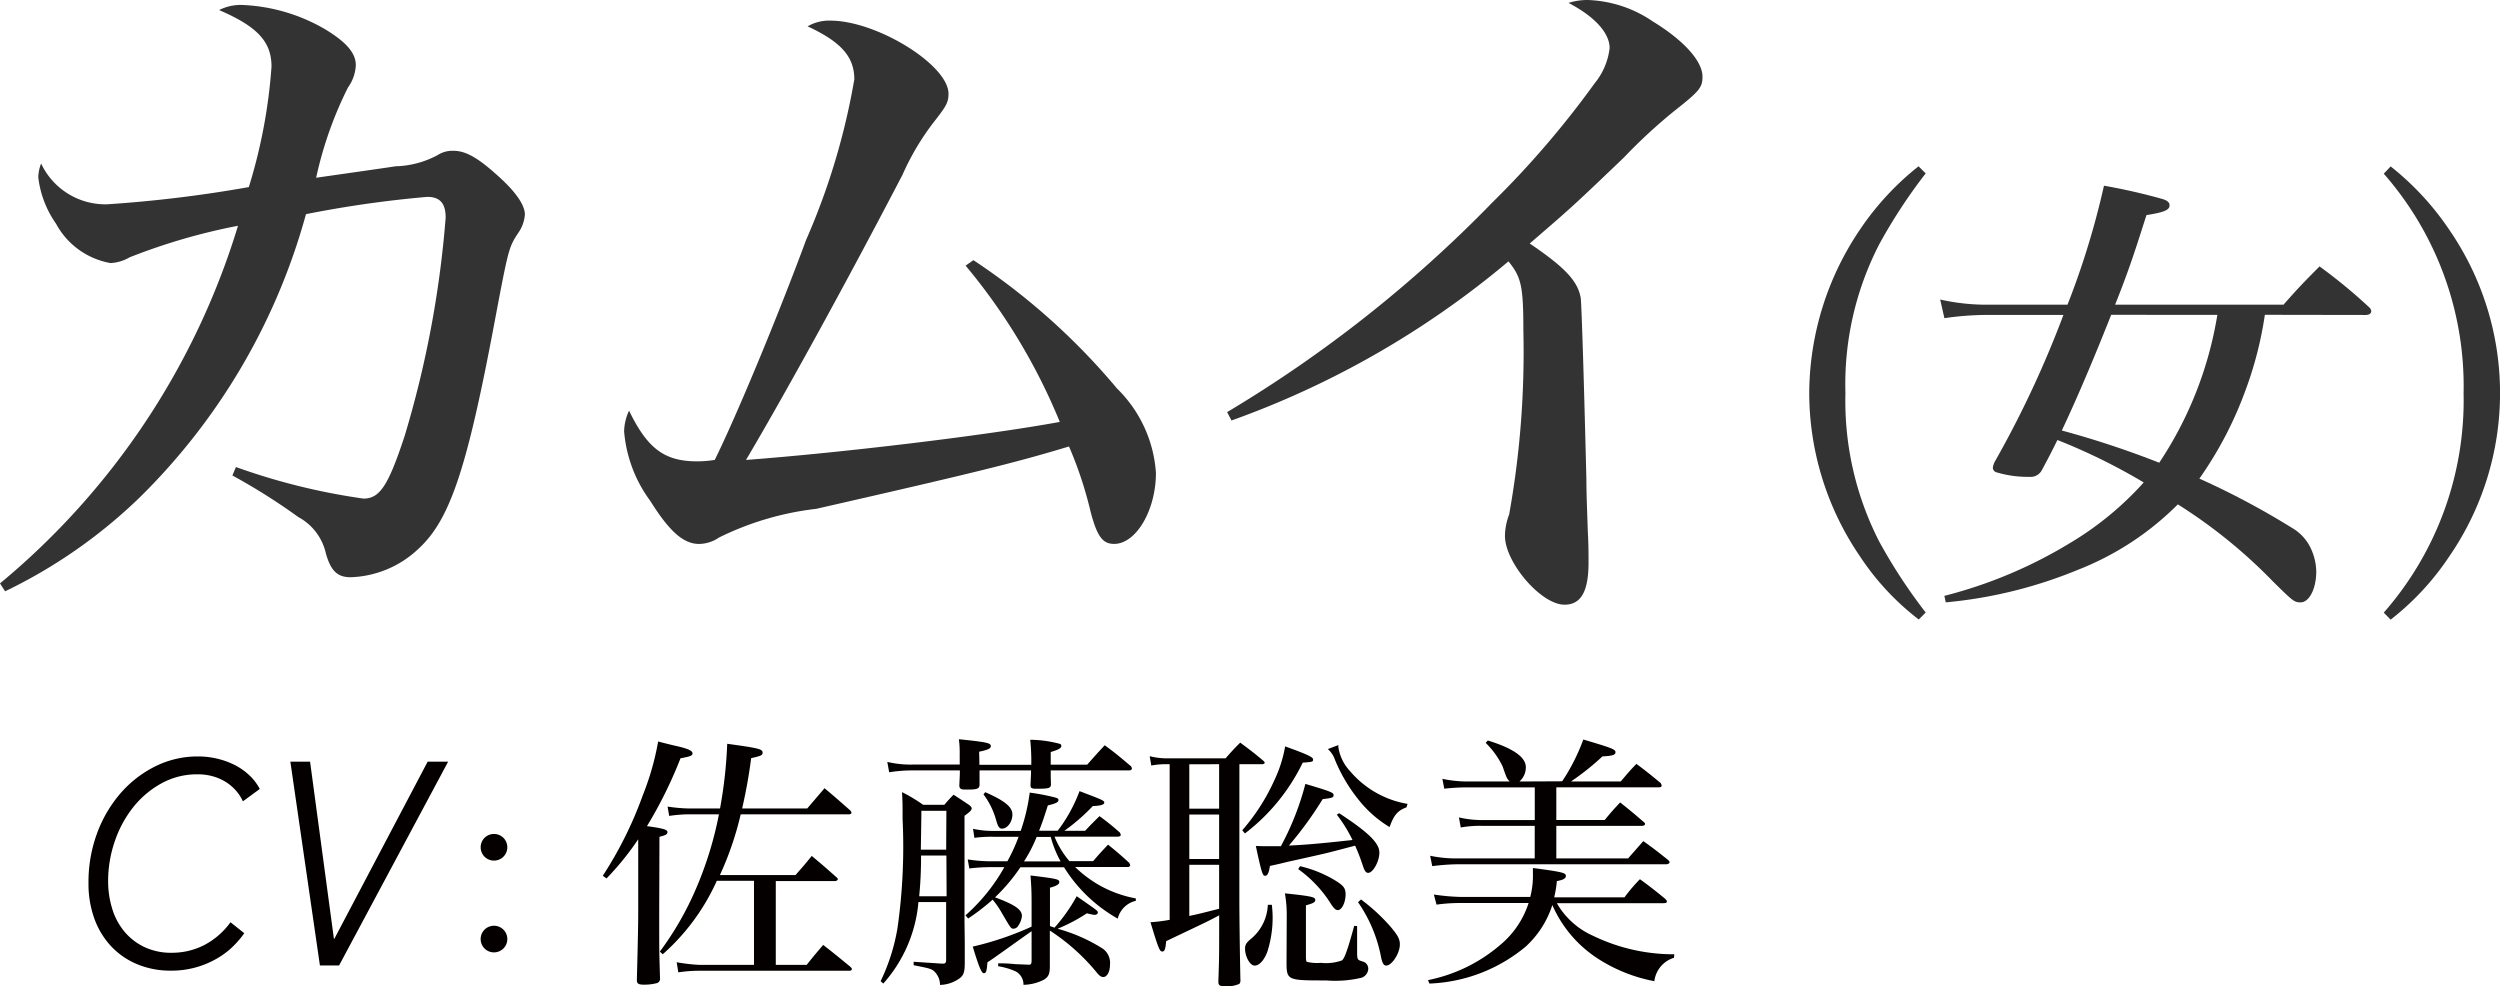
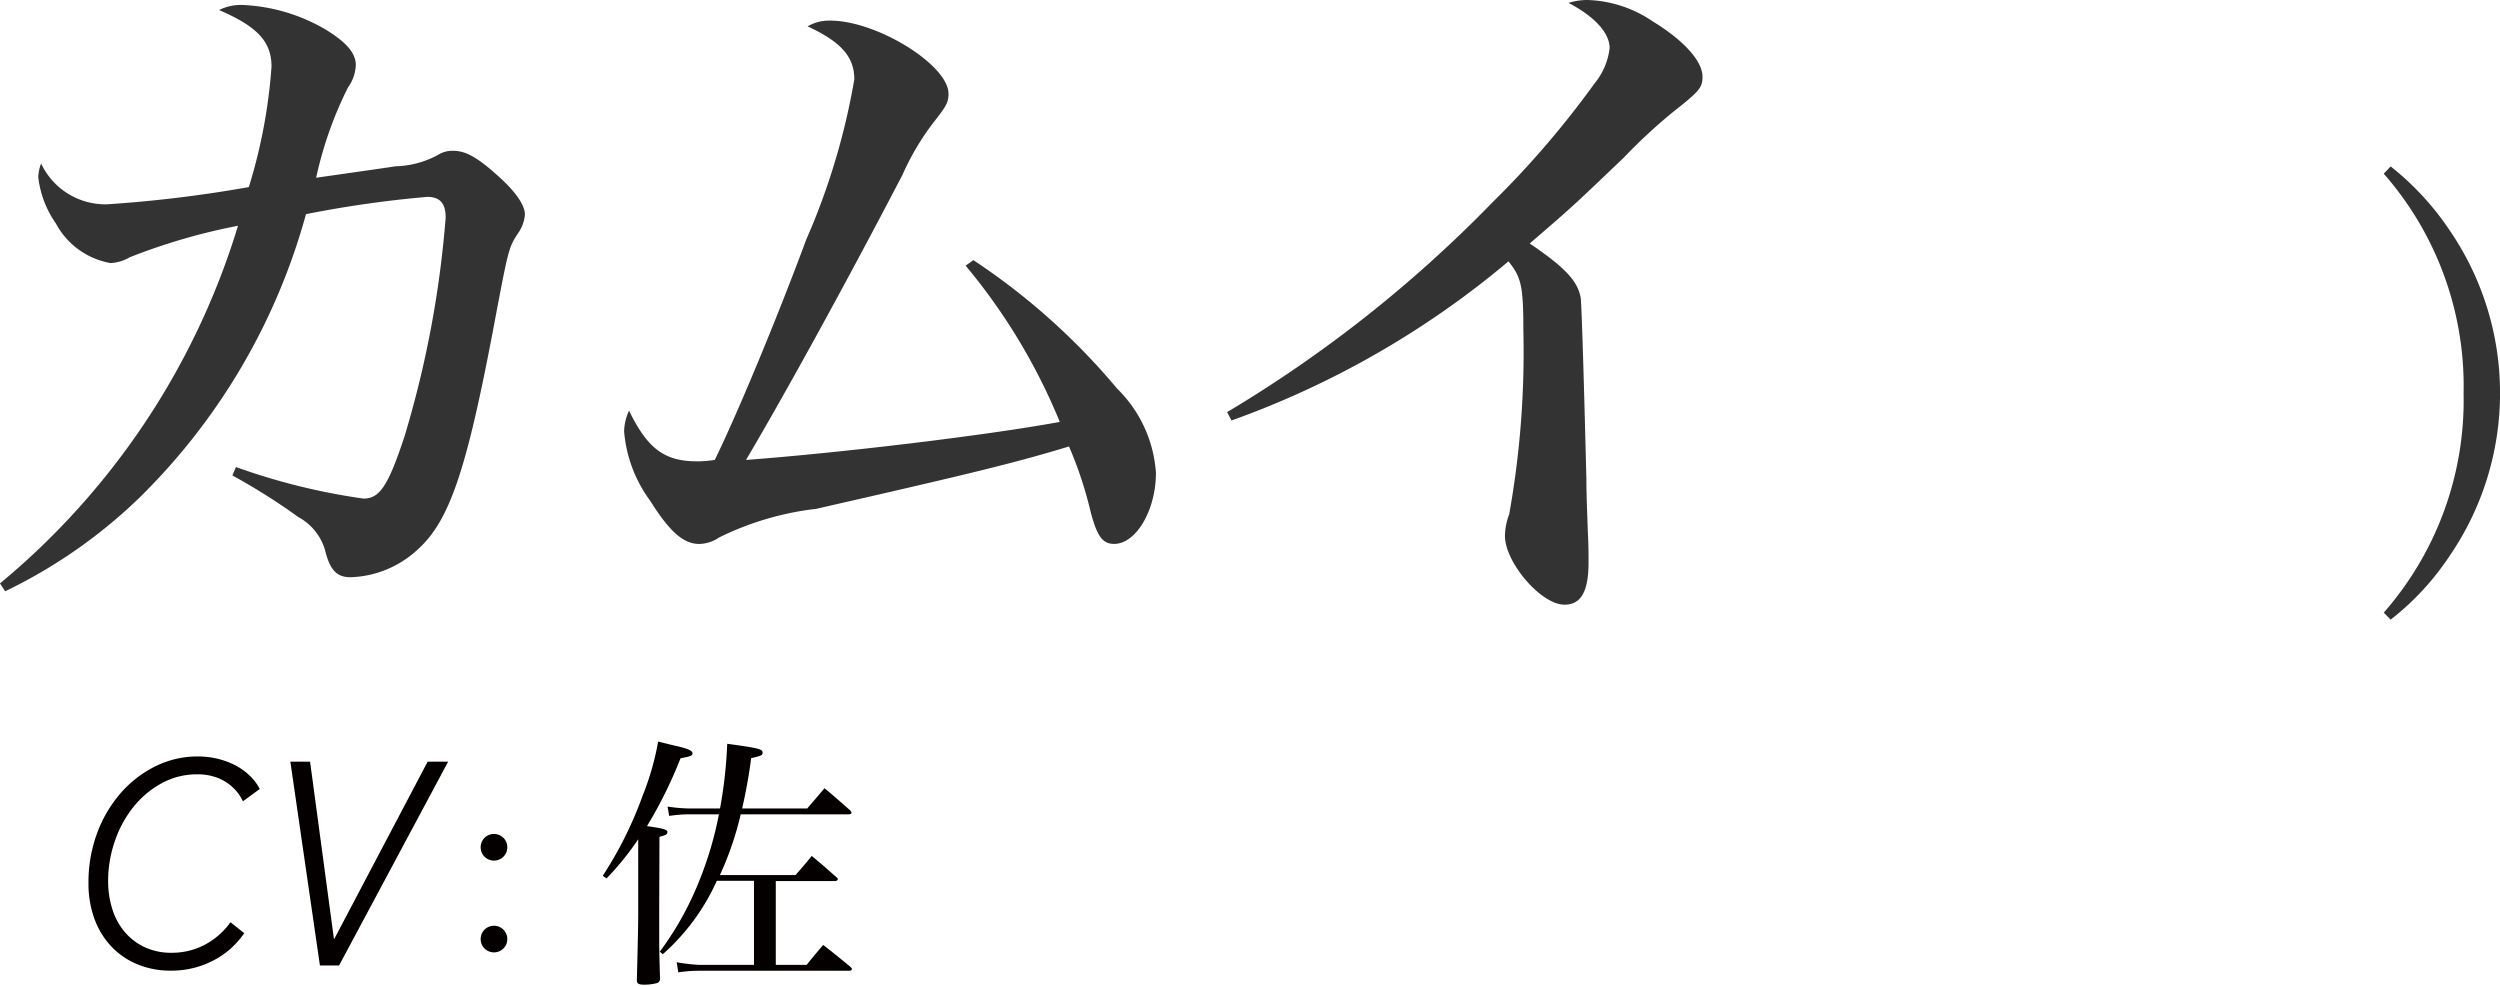
<svg xmlns="http://www.w3.org/2000/svg" width="20.88mm" height="8.237mm" viewBox="0 0 59.188 23.349">
  <defs>
    <style>.cls-1{fill:#333;}.cls-2{fill:#040000;}</style>
  </defs>
  <title>chara12_name_1</title>
  <g id="レイヤー_2" data-name="レイヤー 2">
    <g id="レイヤー_1-2" data-name="レイヤー 1">
      <path class="cls-1" d="M1.509,15.242A17.656,17.656,0,0,0,7.144,6.775a14.341,14.341,0,0,0-2.566.747.993.993,0,0,1-.452.136,1.823,1.823,0,0,1-1.291-.933,2.388,2.388,0,0,1-.42-1.1A.985.985,0,0,1,2.482,5.3a1.681,1.681,0,0,0,1.56.967A30.607,30.607,0,0,0,7.4,5.859a12.614,12.614,0,0,0,.537-2.851c0-.594-.336-.95-1.241-1.34a1.141,1.141,0,0,1,.587-.119,4.235,4.235,0,0,1,1.929.577c.5.305.721.56.721.848a.974.974,0,0,1-.185.526,9.009,9.009,0,0,0-.754,2.138c.352-.051,1.677-.238,1.878-.271A2.214,2.214,0,0,0,11.873,5.1a.644.644,0,0,1,.369-.1c.285,0,.57.153,1.057.594.436.39.637.7.637.916a.869.869,0,0,1-.15.424c-.235.356-.235.356-.587,2.223-.638,3.377-1.04,4.582-1.777,5.26a2.445,2.445,0,0,1-1.61.679c-.318,0-.47-.153-.587-.56a1.3,1.3,0,0,0-.654-.865,14.571,14.571,0,0,0-1.56-.984l.084-.2a15.188,15.188,0,0,0,3.019.747c.386,0,.587-.305.973-1.476a24.531,24.531,0,0,0,.973-5.175c0-.339-.134-.492-.436-.492A26.465,26.465,0,0,0,8.753,6.5,14.941,14.941,0,0,1,4.8,13.223a12.142,12.142,0,0,1-3.17,2.206Z" transform="translate(-1.509 -1.43)" />
      <path class="cls-1" d="M24.554,7.589a15.77,15.77,0,0,1,3.4,3.038,3.08,3.08,0,0,1,.922,2c0,.882-.47,1.68-.989,1.68-.269,0-.4-.169-.554-.747A9.3,9.3,0,0,0,26.818,12c-1.291.391-2.264.628-5.986,1.477a6.994,6.994,0,0,0-2.3.679.858.858,0,0,1-.47.152c-.368,0-.7-.288-1.157-1.018a3.215,3.215,0,0,1-.62-1.646,1.219,1.219,0,0,1,.117-.492c.437.9.839,1.2,1.61,1.2a2.508,2.508,0,0,0,.419-.034c.52-1.052,1.492-3.394,2.163-5.209a16.286,16.286,0,0,0,1.141-3.8c0-.526-.3-.882-1.106-1.255a1.009,1.009,0,0,1,.536-.136c1.106,0,2.8,1.052,2.8,1.73,0,.2-.051.289-.3.611a6.021,6.021,0,0,0-.788,1.307c-1.442,2.766-2.852,5.311-3.706,6.753,2.247-.169,5.668-.577,7.429-.9a14.116,14.116,0,0,0-2.23-3.7Z" transform="translate(-1.509 -1.43)" />
      <path class="cls-1" d="M30.561,11.187a30.635,30.635,0,0,0,6.271-4.955A21.988,21.988,0,0,0,39.264,3.4a1.6,1.6,0,0,0,.353-.832c0-.356-.353-.747-.973-1.069A1.472,1.472,0,0,1,39.1,1.43a2.9,2.9,0,0,1,1.542.509c.722.441,1.174.933,1.174,1.306,0,.254-.066.339-.67.814a12.751,12.751,0,0,0-1.191,1.1c-1.207,1.154-1.207,1.154-2.23,2.036.855.577,1.141.9,1.208,1.29.017.119.067,1.561.134,4.293,0,.322.017.729.034,1.239.017.305.017.543.017.729,0,.7-.185,1-.57,1-.554,0-1.409-1-1.409-1.629a1.49,1.49,0,0,1,.1-.509,21.7,21.7,0,0,0,.336-4.344c0-1.069-.051-1.273-.353-1.646a21.329,21.329,0,0,1-6.557,3.767Z" transform="translate(-1.509 -1.43)" />
-       <path class="cls-1" d="M47.1,5.535A12.686,12.686,0,0,0,46,7.214a7.229,7.229,0,0,0-.8,3.524,7.3,7.3,0,0,0,.8,3.513A12.655,12.655,0,0,0,47.1,15.931l-.164.166A6.142,6.142,0,0,1,45.543,14.6a6.872,6.872,0,0,1-1.2-3.867,6.952,6.952,0,0,1,1.2-3.866,6.621,6.621,0,0,1,1.388-1.5Z" transform="translate(-1.509 -1.43)" />
-       <path class="cls-1" d="M55.13,8.883a8.8,8.8,0,0,1-.48,1.845,8.907,8.907,0,0,1-1.07,2.033,18.627,18.627,0,0,1,2.2,1.171,1.1,1.1,0,0,1,.447.5,1.342,1.342,0,0,1,.12.53c0,.4-.164.729-.371.729-.153,0-.186-.033-.667-.508a12.147,12.147,0,0,0-2.239-1.812,6.877,6.877,0,0,1-2.36,1.547,10.792,10.792,0,0,1-3.135.773l-.033-.154a10.881,10.881,0,0,0,2.972-1.249,7.5,7.5,0,0,0,1.748-1.436,14.139,14.139,0,0,0-2.043-1.005c-.109.221-.186.375-.371.718a.3.3,0,0,1-.295.154,2.558,2.558,0,0,1-.787-.11.115.115,0,0,1-.076-.11.431.431,0,0,1,.055-.155,24.375,24.375,0,0,0,1.616-3.458h-1.78a6.969,6.969,0,0,0-1.038.077l-.1-.442a4.979,4.979,0,0,0,1.191.122h1.824a19.2,19.2,0,0,0,.863-2.817,14.112,14.112,0,0,1,1.4.32c.1.033.153.078.153.144,0,.11-.12.166-.547.232-.295.928-.426,1.326-.742,2.121h3.987c.36-.409.48-.53.853-.906a12.658,12.658,0,0,1,1.18.973.134.134,0,0,1,.044.088c0,.056-.055.089-.132.089Zm-3.638,0c-.415,1.049-.819,2-1.169,2.739a21.968,21.968,0,0,1,2.306.763,8.876,8.876,0,0,0,1.376-3.5Z" transform="translate(-1.509 -1.43)" />
      <path class="cls-1" d="M58.108,5.37a6.6,6.6,0,0,1,1.388,1.5,6.819,6.819,0,0,1,0,7.733A6.34,6.34,0,0,1,58.108,16.1l-.163-.166a7.624,7.624,0,0,0,1.89-5.192,7.632,7.632,0,0,0-1.89-5.2Z" transform="translate(-1.509 -1.43)" />
      <path class="cls-2" d="M7.292,23.524a2.206,2.206,0,0,1-.3.344,1.9,1.9,0,0,1-.39.279,2.13,2.13,0,0,1-1.046.263,2.029,2.029,0,0,1-.794-.15,1.779,1.779,0,0,1-.617-.422,1.894,1.894,0,0,1-.4-.654,2.42,2.42,0,0,1-.141-.846,3.343,3.343,0,0,1,.2-1.172,3.059,3.059,0,0,1,.555-.951,2.656,2.656,0,0,1,.825-.641A2.246,2.246,0,0,1,6.2,19.339a1.963,1.963,0,0,1,.463.055,1.9,1.9,0,0,1,.414.153,1.493,1.493,0,0,1,.34.242,1.211,1.211,0,0,1,.242.32l-.4.293a.967.967,0,0,0-.144-.231,1.1,1.1,0,0,0-.23-.208,1.151,1.151,0,0,0-.31-.146,1.314,1.314,0,0,0-.39-.055,1.739,1.739,0,0,0-.855.215,2.22,2.22,0,0,0-.668.565,2.678,2.678,0,0,0-.436.808,2.879,2.879,0,0,0-.157.94,2.195,2.195,0,0,0,.1.665,1.54,1.54,0,0,0,.292.538,1.4,1.4,0,0,0,.472.361,1.486,1.486,0,0,0,.647.133,1.677,1.677,0,0,0,.748-.174,1.78,1.78,0,0,0,.638-.549Z" transform="translate(-1.509 -1.43)" />
      <path class="cls-2" d="M9.414,23.653h.012l2.208-4.191h.485L9.537,24.287H9.083l-.7-4.825H8.85Z" transform="translate(-1.509 -1.43)" />
      <path class="cls-2" d="M13.52,21.489a.317.317,0,0,1-.088.219.317.317,0,0,1-.456,0,.319.319,0,0,1,0-.438.319.319,0,0,1,.456,0A.318.318,0,0,1,13.52,21.489Zm0,2.173a.314.314,0,0,1-.088.219.317.317,0,0,1-.456,0,.317.317,0,0,1,0-.437.317.317,0,0,1,.456,0A.315.315,0,0,1,13.52,23.662Z" transform="translate(-1.509 -1.43)" />
      <path class="cls-2" d="M15.78,22.164a9.174,9.174,0,0,0,.945-1.9,6.478,6.478,0,0,0,.366-1.279c.164.044.3.076.378.095.315.069.435.12.435.183s-.057.076-.284.12a10.351,10.351,0,0,1-.794,1.606c.378.051.485.082.485.139s-.044.076-.189.113l-.006,1.733v.611c0,.378.006.561.019,1a.108.108,0,0,1-.069.119,1.169,1.169,0,0,1-.309.038c-.132,0-.17-.025-.17-.107v-.019c.025-.952.032-1.336.032-1.613V21.3a6.742,6.742,0,0,1-.75.927Zm2.7.119A5.127,5.127,0,0,1,17.2,24.022l-.069-.062a7.359,7.359,0,0,0,.882-1.551,8.56,8.56,0,0,0,.517-1.7h-.743a3.361,3.361,0,0,0-.435.038l-.038-.221a3.872,3.872,0,0,0,.473.044h.769a10.724,10.724,0,0,0,.17-1.531c.769.106.838.126.838.214,0,.057-.044.076-.271.126a12.08,12.08,0,0,1-.214,1.191H20.62c.2-.233.2-.233.41-.479.265.221.34.29.6.518a.111.111,0,0,1,.038.063c0,.025-.025.038-.076.038H19.045a7.438,7.438,0,0,1-.492,1.437h1.79c.176-.2.227-.258.384-.453.258.214.334.283.58.5.025.02.038.038.038.051s-.025.044-.063.044H19.876v1.985h.731c.17-.215.22-.271.391-.473.284.221.365.29.636.511.025.024.044.044.044.063s-.025.038-.057.038H18.068a3.183,3.183,0,0,0-.5.038l-.038-.24a4.207,4.207,0,0,0,.542.063H19.36V22.283Z" transform="translate(-1.509 -1.43)" />
-       <path class="cls-2" d="M23.253,22.787a3.323,3.323,0,0,1-.832,1.929l-.063-.057a4.631,4.631,0,0,0,.4-1.261,13.649,13.649,0,0,0,.12-2.571c0-.346,0-.4-.013-.643a3.759,3.759,0,0,1,.5.3h.5c.094-.107.126-.145.22-.239.164.106.214.139.372.245.038.032.057.058.057.076,0,.044-.044.088-.17.177V23.26l.006.492v.479c0,.221-.031.3-.139.372a.82.82,0,0,1-.447.145.44.44,0,0,0-.151-.334c-.069-.05-.113-.062-.473-.132V24.2l.668.044h.032c.05,0,.069-.025.069-.088V22.787Zm.977-3.484a2.52,2.52,0,0,0-.019-.372c.662.069.756.088.756.164,0,.057-.069.088-.277.132.006.208.006.208.006.31h1.229a5.156,5.156,0,0,0-.025-.593,2.787,2.787,0,0,1,.712.1.066.066,0,0,1,.025.044c0,.051-.057.089-.252.146v.3h.863c.183-.208.24-.271.416-.46.271.2.353.271.624.5a.124.124,0,0,1,.019.05c0,.025-.025.045-.063.045H26.385c0,.113,0,.176.006.346-.013.076-.063.089-.34.089-.113,0-.139-.013-.145-.076.006-.17.013-.227.013-.358H24.7v.353c-.013.082-.063.1-.284.1h-.069c-.088,0-.12-.025-.126-.088.006-.17.013-.227.013-.365H23.089a3.306,3.306,0,0,0-.529.044l-.044-.246a2.36,2.36,0,0,0,.6.063h1.115Zm-.315,2.382h-.6a9.37,9.37,0,0,1-.044.964h.649Zm0-1.059h-.592c0,.139-.006.441-.013.92h.6Zm1.752,1.336a4.262,4.262,0,0,1-.6.712c.473.177.636.29.636.441a.47.47,0,0,1-.088.233.133.133,0,0,1-.107.069c-.063,0-.063,0-.284-.378a2.061,2.061,0,0,0-.214-.31,5.177,5.177,0,0,1-.58.447l-.063-.075a4.356,4.356,0,0,0,.92-1.141h-.3a4.187,4.187,0,0,0-.529.031l-.038-.214a3.5,3.5,0,0,0,.567.044h.372a4.038,4.038,0,0,0,.265-.58h-.586a2.967,2.967,0,0,0-.46.025l-.032-.214a2.168,2.168,0,0,0,.479.05h.649a4.545,4.545,0,0,0,.214-.907,5.038,5.038,0,0,1,.618.12c.044.013.063.031.063.057,0,.05-.063.082-.252.126-.095.3-.132.409-.208.6h.441a3.612,3.612,0,0,0,.517-.938c.523.2.586.221.586.271s-.088.076-.271.082a4.661,4.661,0,0,1-.674.586H27.2c.151-.163.2-.208.34-.347a5.94,5.94,0,0,1,.485.392c.006.019.019.044.019.05,0,.025-.031.044-.069.044h-1.5a2.128,2.128,0,0,0,.353.58h.561c.151-.177.2-.227.353-.391.227.183.29.239.5.429a.3.3,0,0,1,.025.057c0,.025-.032.044-.057.044H26.964A2.758,2.758,0,0,0,28.4,22.7v.057a.572.572,0,0,0-.428.422A3.55,3.55,0,0,1,26.7,21.962Zm.807,1.431A4,4,0,0,0,27,22.648c.5.347.5.347.5.385s-.038.057-.082.057a1.43,1.43,0,0,1-.177-.038,3.975,3.975,0,0,1-.693.366,3.954,3.954,0,0,1,1.04.453.411.411,0,0,1,.2.4c0,.164-.069.29-.157.29-.051,0-.088-.025-.151-.1a4.834,4.834,0,0,0-1.116-1v.845c0,.183-.031.252-.145.321a1.117,1.117,0,0,1-.479.119.352.352,0,0,0-.177-.314,1.587,1.587,0,0,0-.422-.126v-.069a3.281,3.281,0,0,1,.4.019l.315.013h.019c.044,0,.057-.025.057-.1v-.693c-.567.4-.914.655-1.046.737-.012.2-.031.258-.082.258s-.107-.106-.265-.63a7.285,7.285,0,0,0,1.393-.473V22.8c0-.265-.006-.378-.025-.643.624.076.681.088.681.157,0,.051-.063.089-.221.133v.907Zm-1.639-3.208c.473.208.643.354.643.529s-.12.334-.246.334c-.063,0-.094-.044-.139-.2a1.809,1.809,0,0,0-.3-.611Zm1.784,1.639a2.508,2.508,0,0,1-.233-.58h-.334a3.321,3.321,0,0,1-.3.58Z" transform="translate(-1.509 -1.43)" />
-       <path class="cls-2" d="M30.851,22.687c0,.467.013,1.393.025,1.941a.123.123,0,0,1-.025.095.709.709,0,0,1-.34.057c-.126,0-.157-.025-.157-.107.019-.58.019-.58.019-1.254V23.1c-.233.126-.233.126-1.254.611-.019.2-.038.246-.095.246s-.088-.063-.277-.693a3.955,3.955,0,0,0,.454-.057V19.523h-.044a1.805,1.805,0,0,0-.391.031l-.038-.221a1.733,1.733,0,0,0,.46.051h1.336c.145-.164.189-.215.347-.372.239.177.315.233.555.435.019.02.025.032.025.044s-.025.032-.063.032h-.536Zm-1.185-3.163v1.052h.706V19.523Zm0,1.19v1.053h.706V20.714Zm0,1.191v1.21c.239-.051.239-.051.706-.17v-1.04Zm1.254-.819a4.8,4.8,0,0,0,.763-1.191,3.074,3.074,0,0,0,.252-.794c.523.189.662.252.662.31s-.025.057-.246.075a4.659,4.659,0,0,1-1.368,1.676Zm.7,1.765a2.841,2.841,0,0,1,.019.3,2.653,2.653,0,0,1-.126.813c-.075.2-.189.327-.3.327s-.227-.214-.227-.4c0-.089.025-.139.139-.233a1.1,1.1,0,0,0,.4-.807Zm1.594-2.168c.693.454.952.706.952.933,0,.208-.151.479-.265.479-.057,0-.088-.045-.139-.208a4.666,4.666,0,0,0-.17-.436c-.265.069-.5.133-.706.183-.164.038-.164.038-.926.208-.151.038-.151.038-.385.089-.025.164-.057.233-.113.233s-.076-.025-.221-.706c.132.006.17.006.271.006h.322a6.533,6.533,0,0,0,.58-1.475c.618.183.668.208.668.265s-.031.069-.258.095a8.757,8.757,0,0,1-.8,1.1c.422-.019.826-.057,1.506-.132a3.368,3.368,0,0,0-.372-.6Zm-1.241,2.376a2.92,2.92,0,0,0-.044-.479c.655.069.719.089.719.158,0,.05-.038.075-.221.126v1.21c0,.075.006.113.019.126a.973.973,0,0,0,.334.025,1.118,1.118,0,0,0,.5-.057c.063-.051.132-.24.29-.819l.069.006v.6c0,.2.006.2.132.239a.174.174,0,0,1,.132.171.233.233,0,0,1-.164.214,2.691,2.691,0,0,1-.832.063c-.933,0-.939,0-.939-.454Zm.315-1.122a2.868,2.868,0,0,1,.794.315c.233.139.284.2.284.353,0,.189-.088.372-.183.372-.051,0-.088-.038-.151-.126a2.9,2.9,0,0,0-.788-.845Zm.907-2.867v.051a1.065,1.065,0,0,0,.277.566,2.279,2.279,0,0,0,1.361.775l-.025.082c-.208.076-.3.183-.4.467a2.732,2.732,0,0,1-.756-.675,3.779,3.779,0,0,1-.536-.914.6.6,0,0,0-.17-.258Zm.536,3.655a4.491,4.491,0,0,1,.693.637c.176.208.227.3.227.428,0,.208-.189.5-.322.5-.057,0-.088-.044-.12-.183a3.393,3.393,0,0,0-.548-1.317Z" transform="translate(-1.509 -1.43)" />
-       <path class="cls-2" d="M38.368,22.813a1.85,1.85,0,0,0,.851.769,4.387,4.387,0,0,0,1.929.441l-.006.082a.663.663,0,0,0-.466.555,3.749,3.749,0,0,1-1.3-.511,2.881,2.881,0,0,1-1.115-1.292,2.272,2.272,0,0,1-.63.983,3.776,3.776,0,0,1-2.281.876l-.032-.082a3.748,3.748,0,0,0,1.7-.825,2.147,2.147,0,0,0,.681-1h-1.6a4.02,4.02,0,0,0-.58.038l-.063-.239a5,5,0,0,0,.637.057h1.645a2.005,2.005,0,0,0,.063-.562V21.98c.674.089.781.114.781.184s-.076.1-.214.126a2.558,2.558,0,0,1-.063.384h1.664a4,4,0,0,1,.366-.429c.258.189.34.253.6.467.025.025.038.044.038.057,0,.031-.019.044-.088.044Zm.126-2.886a4.626,4.626,0,0,0,.5-.989c.674.2.762.232.762.3s-.076.088-.309.1a6.131,6.131,0,0,1-.744.593H39.88c.157-.183.2-.24.372-.416.252.188.328.252.573.453a.33.33,0,0,1,.025.057c0,.032-.025.045-.069.045H38.355v.774H39.5c.151-.183.2-.239.366-.416.239.189.315.253.548.454a.126.126,0,0,1,.044.051c0,.031-.038.05-.082.05H38.355v.77h1.7c.12-.139.239-.271.359-.41.258.183.334.246.573.435.038.032.05.051.05.069s-.038.045-.082.045H35.985a5.271,5.271,0,0,0-.567.044l-.05-.246a2.943,2.943,0,0,0,.617.063h1.859v-.77H36.622a2.508,2.508,0,0,0-.529.038l-.044-.239a2.394,2.394,0,0,0,.573.063h1.223v-.774H36.263a5.08,5.08,0,0,0-.561.031l-.044-.233a2.888,2.888,0,0,0,.574.063h1.021c-.069-.069-.069-.069-.17-.359a1.955,1.955,0,0,0-.4-.555l.05-.057c.592.183.9.391.9.63a.441.441,0,0,1-.151.341Z" transform="translate(-1.509 -1.43)" />
    </g>
  </g>
</svg>